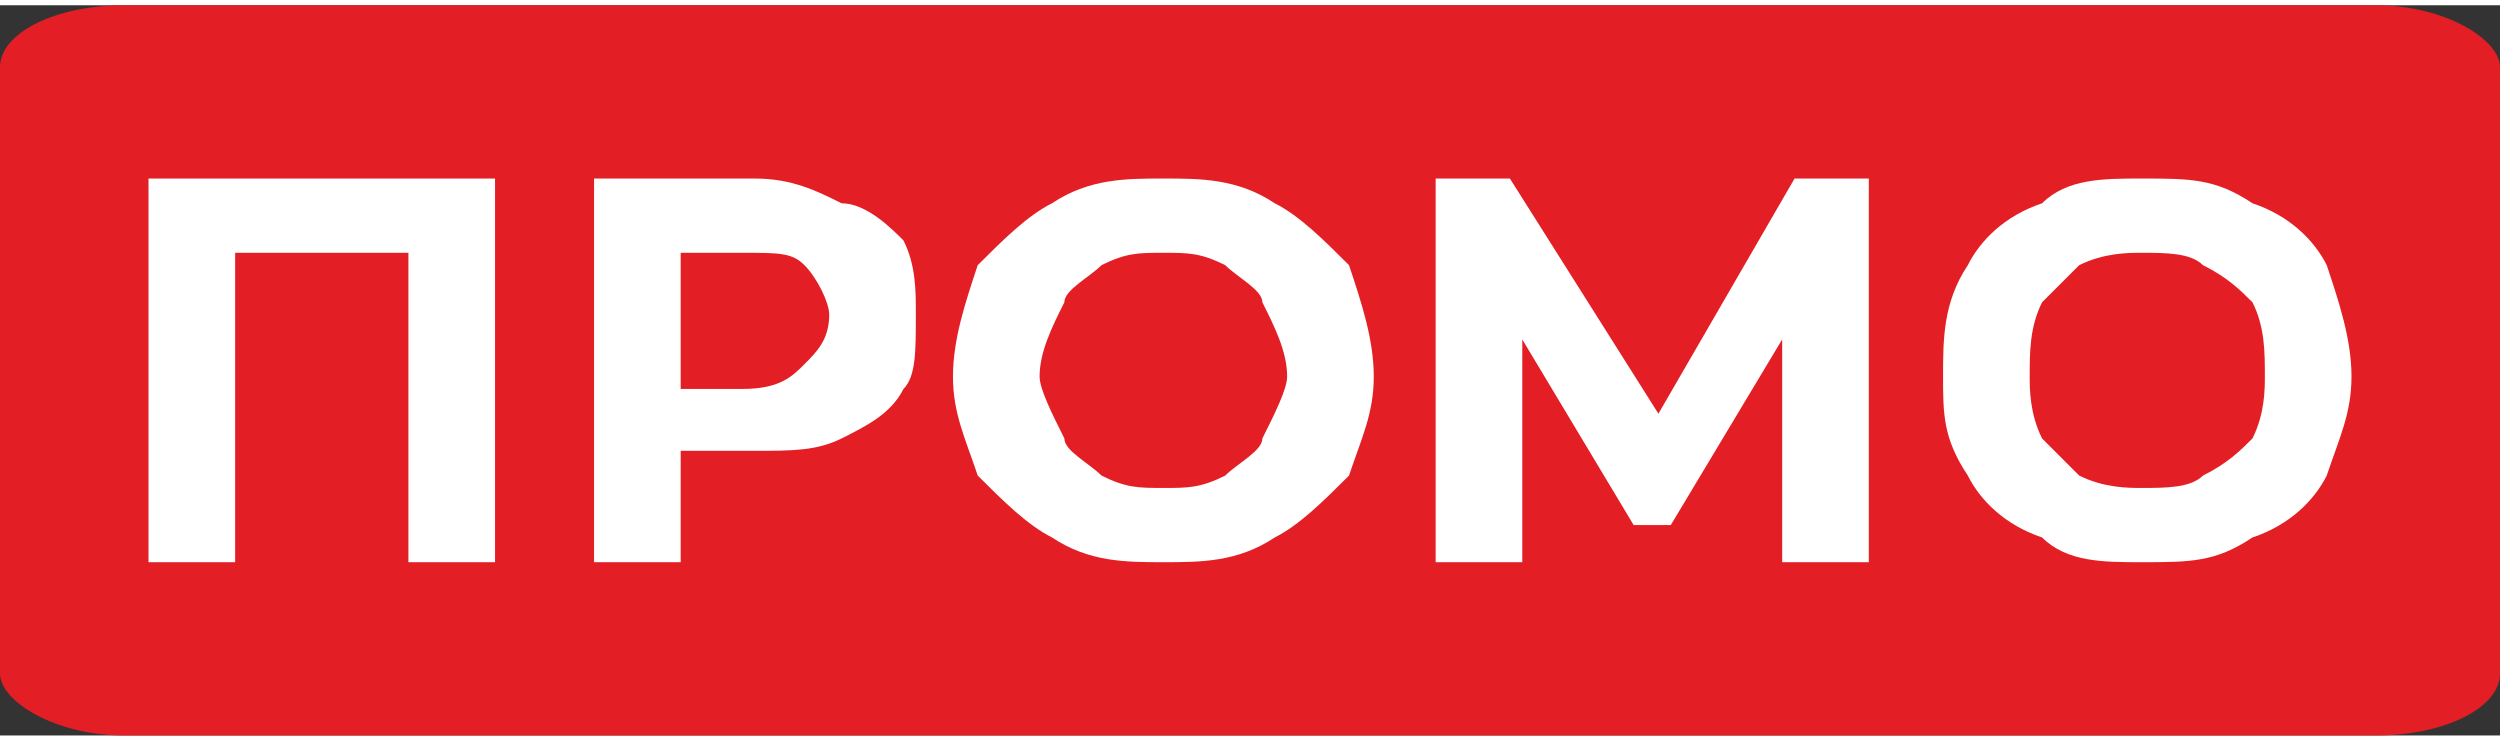
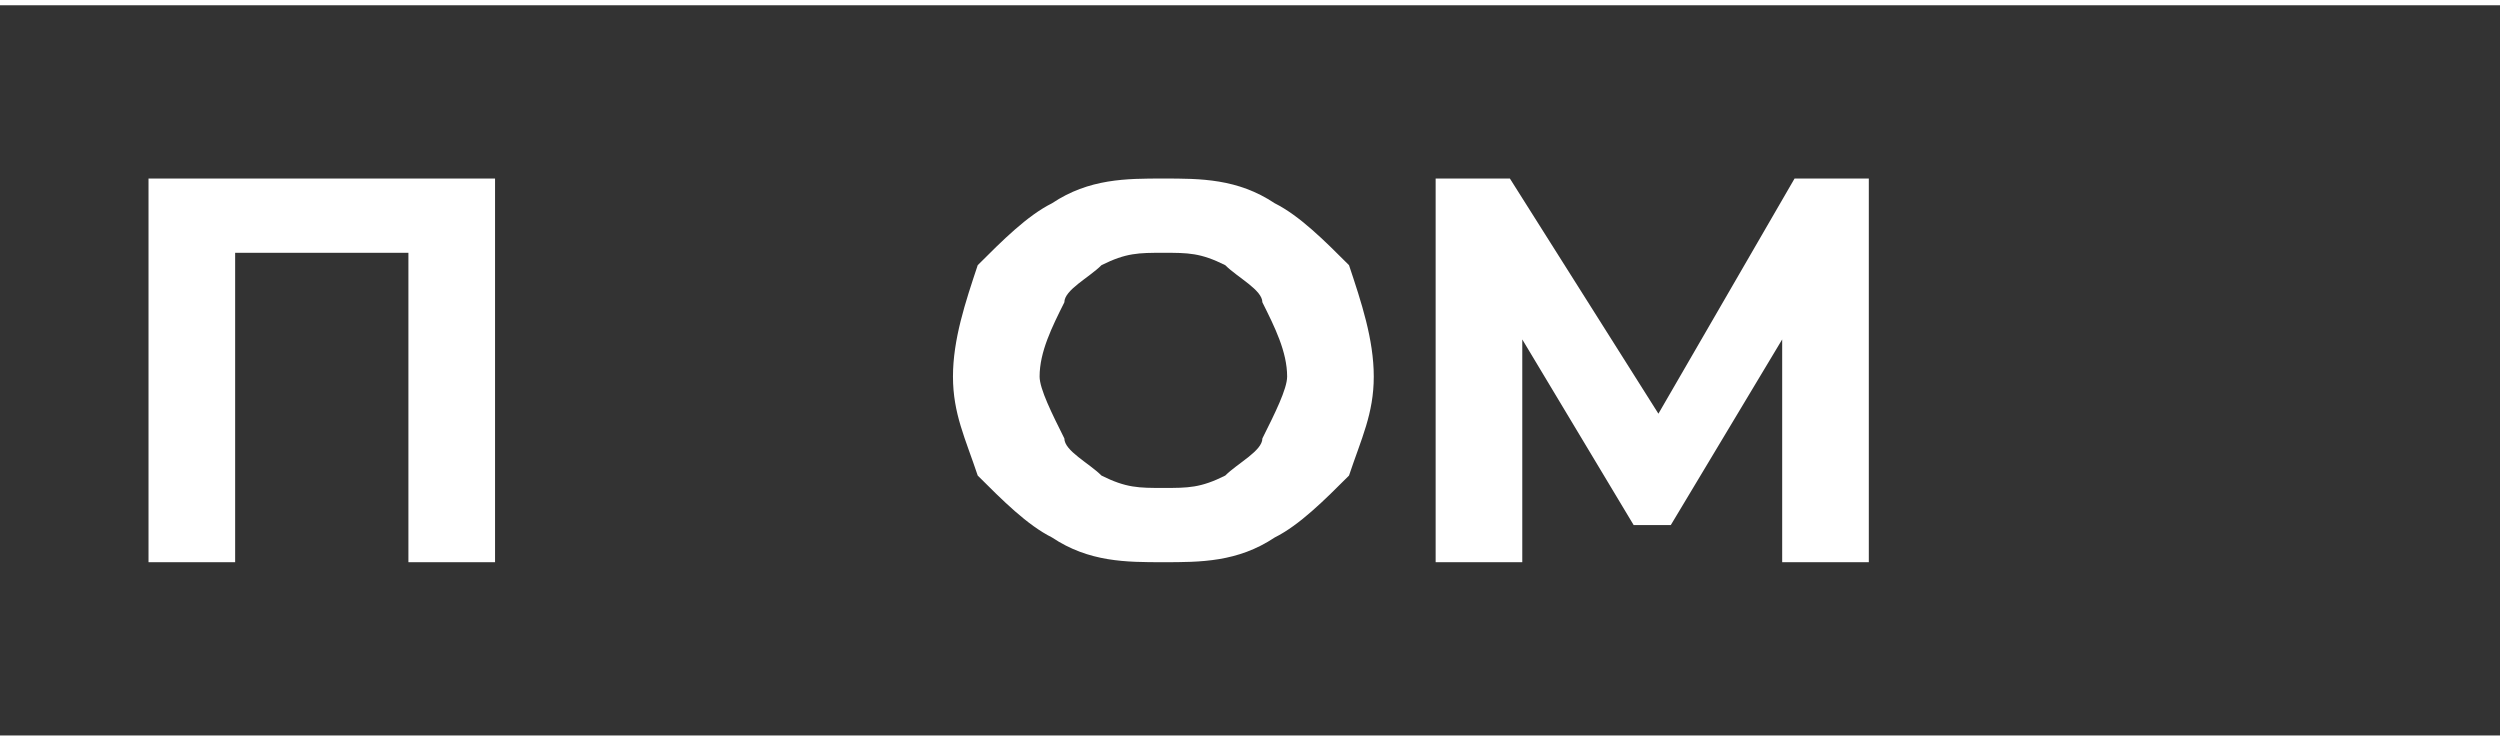
<svg xmlns="http://www.w3.org/2000/svg" xml:space="preserve" width="54px" height="16px" version="1.1" style="shape-rendering:geometricPrecision; text-rendering:geometricPrecision; image-rendering:optimizeQuality; fill-rule:evenodd; clip-rule:evenodd" viewBox="0 0 2020 590">
  <rect x="0" y="0" width="2020" height="590" fill="#333333" stroke="none" />
  <defs>
    <style type="text/css">
   
    .fil0 {fill:#E31E24}
    .fil1 {fill:white;fill-rule:nonzero}
   
  </style>
  </defs>
  <g id="Layer_x0020_1">
-     <rect class="fil0" width="2020" height="590" rx="100" ry="50" />
    <polygon class="fil1" points="400,140 400,450 330,450 330,200 190,200 190,450 120,450 120,140 " />
-     <path id="_1" class="fil1" d="M610 140c30,0 50,10 70,20 20,0 40,20 50,30 10,20 10,40 10,60 0,30 0,50 -10,60 -10,20 -30,30 -50,40 -20,10 -40,10 -70,10l-60 0 0 90 -70 0 0 -310 130 0zm-10 170c30,0 40,-10 50,-20 10,-10 20,-20 20,-40 0,-10 -10,-30 -20,-40 -10,-10 -20,-10 -50,-10l-50 0 0 110 50 0z" />
    <path id="_2" class="fil1" d="M940 450c-30,0 -60,0 -90,-20 -20,-10 -40,-30 -60,-50 -10,-30 -20,-50 -20,-80 0,-30 10,-60 20,-90 20,-20 40,-40 60,-50 30,-20 60,-20 90,-20 30,0 60,0 90,20 20,10 40,30 60,50 10,30 20,60 20,90 0,30 -10,50 -20,80 -20,20 -40,40 -60,50 -30,20 -60,20 -90,20zm0 -60c20,0 30,0 50,-10 10,-10 30,-20 30,-30 10,-20 20,-40 20,-50 0,-20 -10,-40 -20,-60 0,-10 -20,-20 -30,-30 -20,-10 -30,-10 -50,-10 -20,0 -30,0 -50,10 -10,10 -30,20 -30,30 -10,20 -20,40 -20,60 0,10 10,30 20,50 0,10 20,20 30,30 20,10 30,10 50,10z" />
    <polygon id="_3" class="fil1" points="1440,450 1440,270 1350,420 1320,420 1230,270 1230,450 1160,450 1160,140 1220,140 1340,330 1450,140 1510,140 1510,450 " />
-     <path id="_4" class="fil1" d="M1730 450c-30,0 -60,0 -80,-20 -30,-10 -50,-30 -60,-50 -20,-30 -20,-50 -20,-80 0,-30 0,-60 20,-90 10,-20 30,-40 60,-50 20,-20 50,-20 80,-20 40,0 60,0 90,20 30,10 50,30 60,50 10,30 20,60 20,90 0,30 -10,50 -20,80 -10,20 -30,40 -60,50 -30,20 -50,20 -90,20zm0 -60c20,0 40,0 50,-10 20,-10 30,-20 40,-30 10,-20 10,-40 10,-50 0,-20 0,-40 -10,-60 -10,-10 -20,-20 -40,-30 -10,-10 -30,-10 -50,-10 -10,0 -30,0 -50,10 -10,10 -20,20 -30,30 -10,20 -10,40 -10,60 0,10 0,30 10,50 10,10 20,20 30,30 20,10 40,10 50,10z" />
  </g>
</svg>